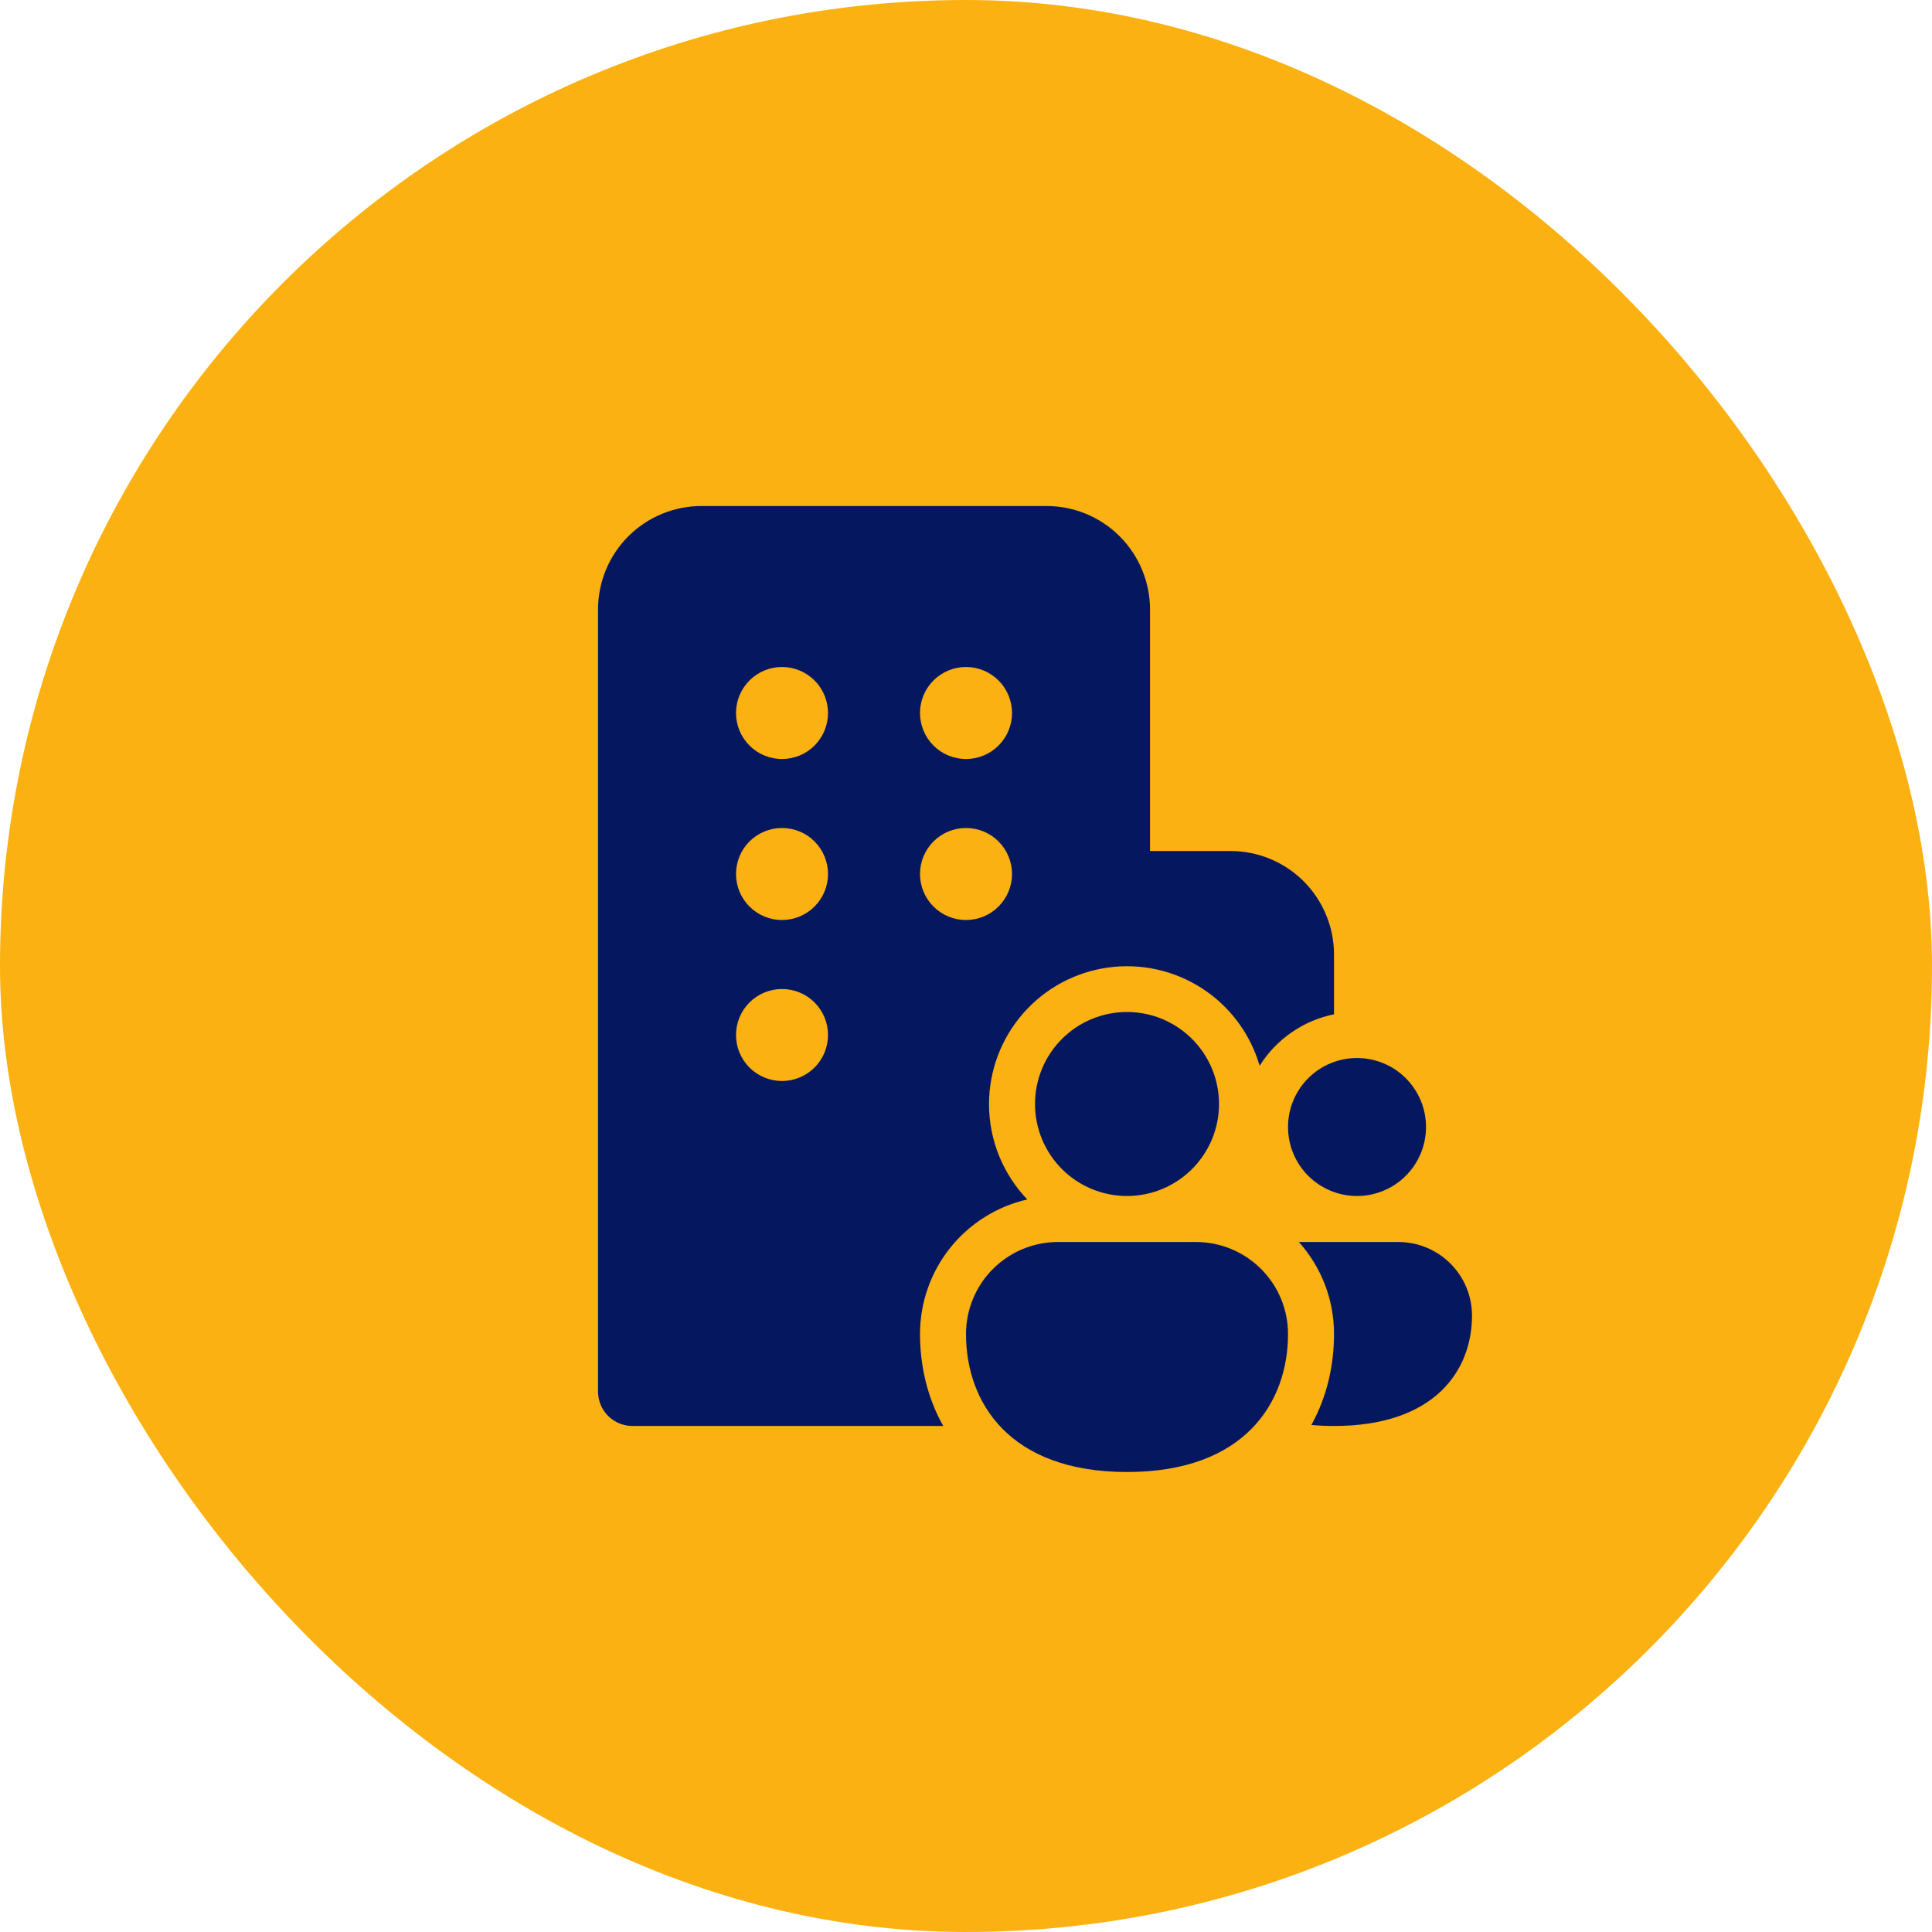
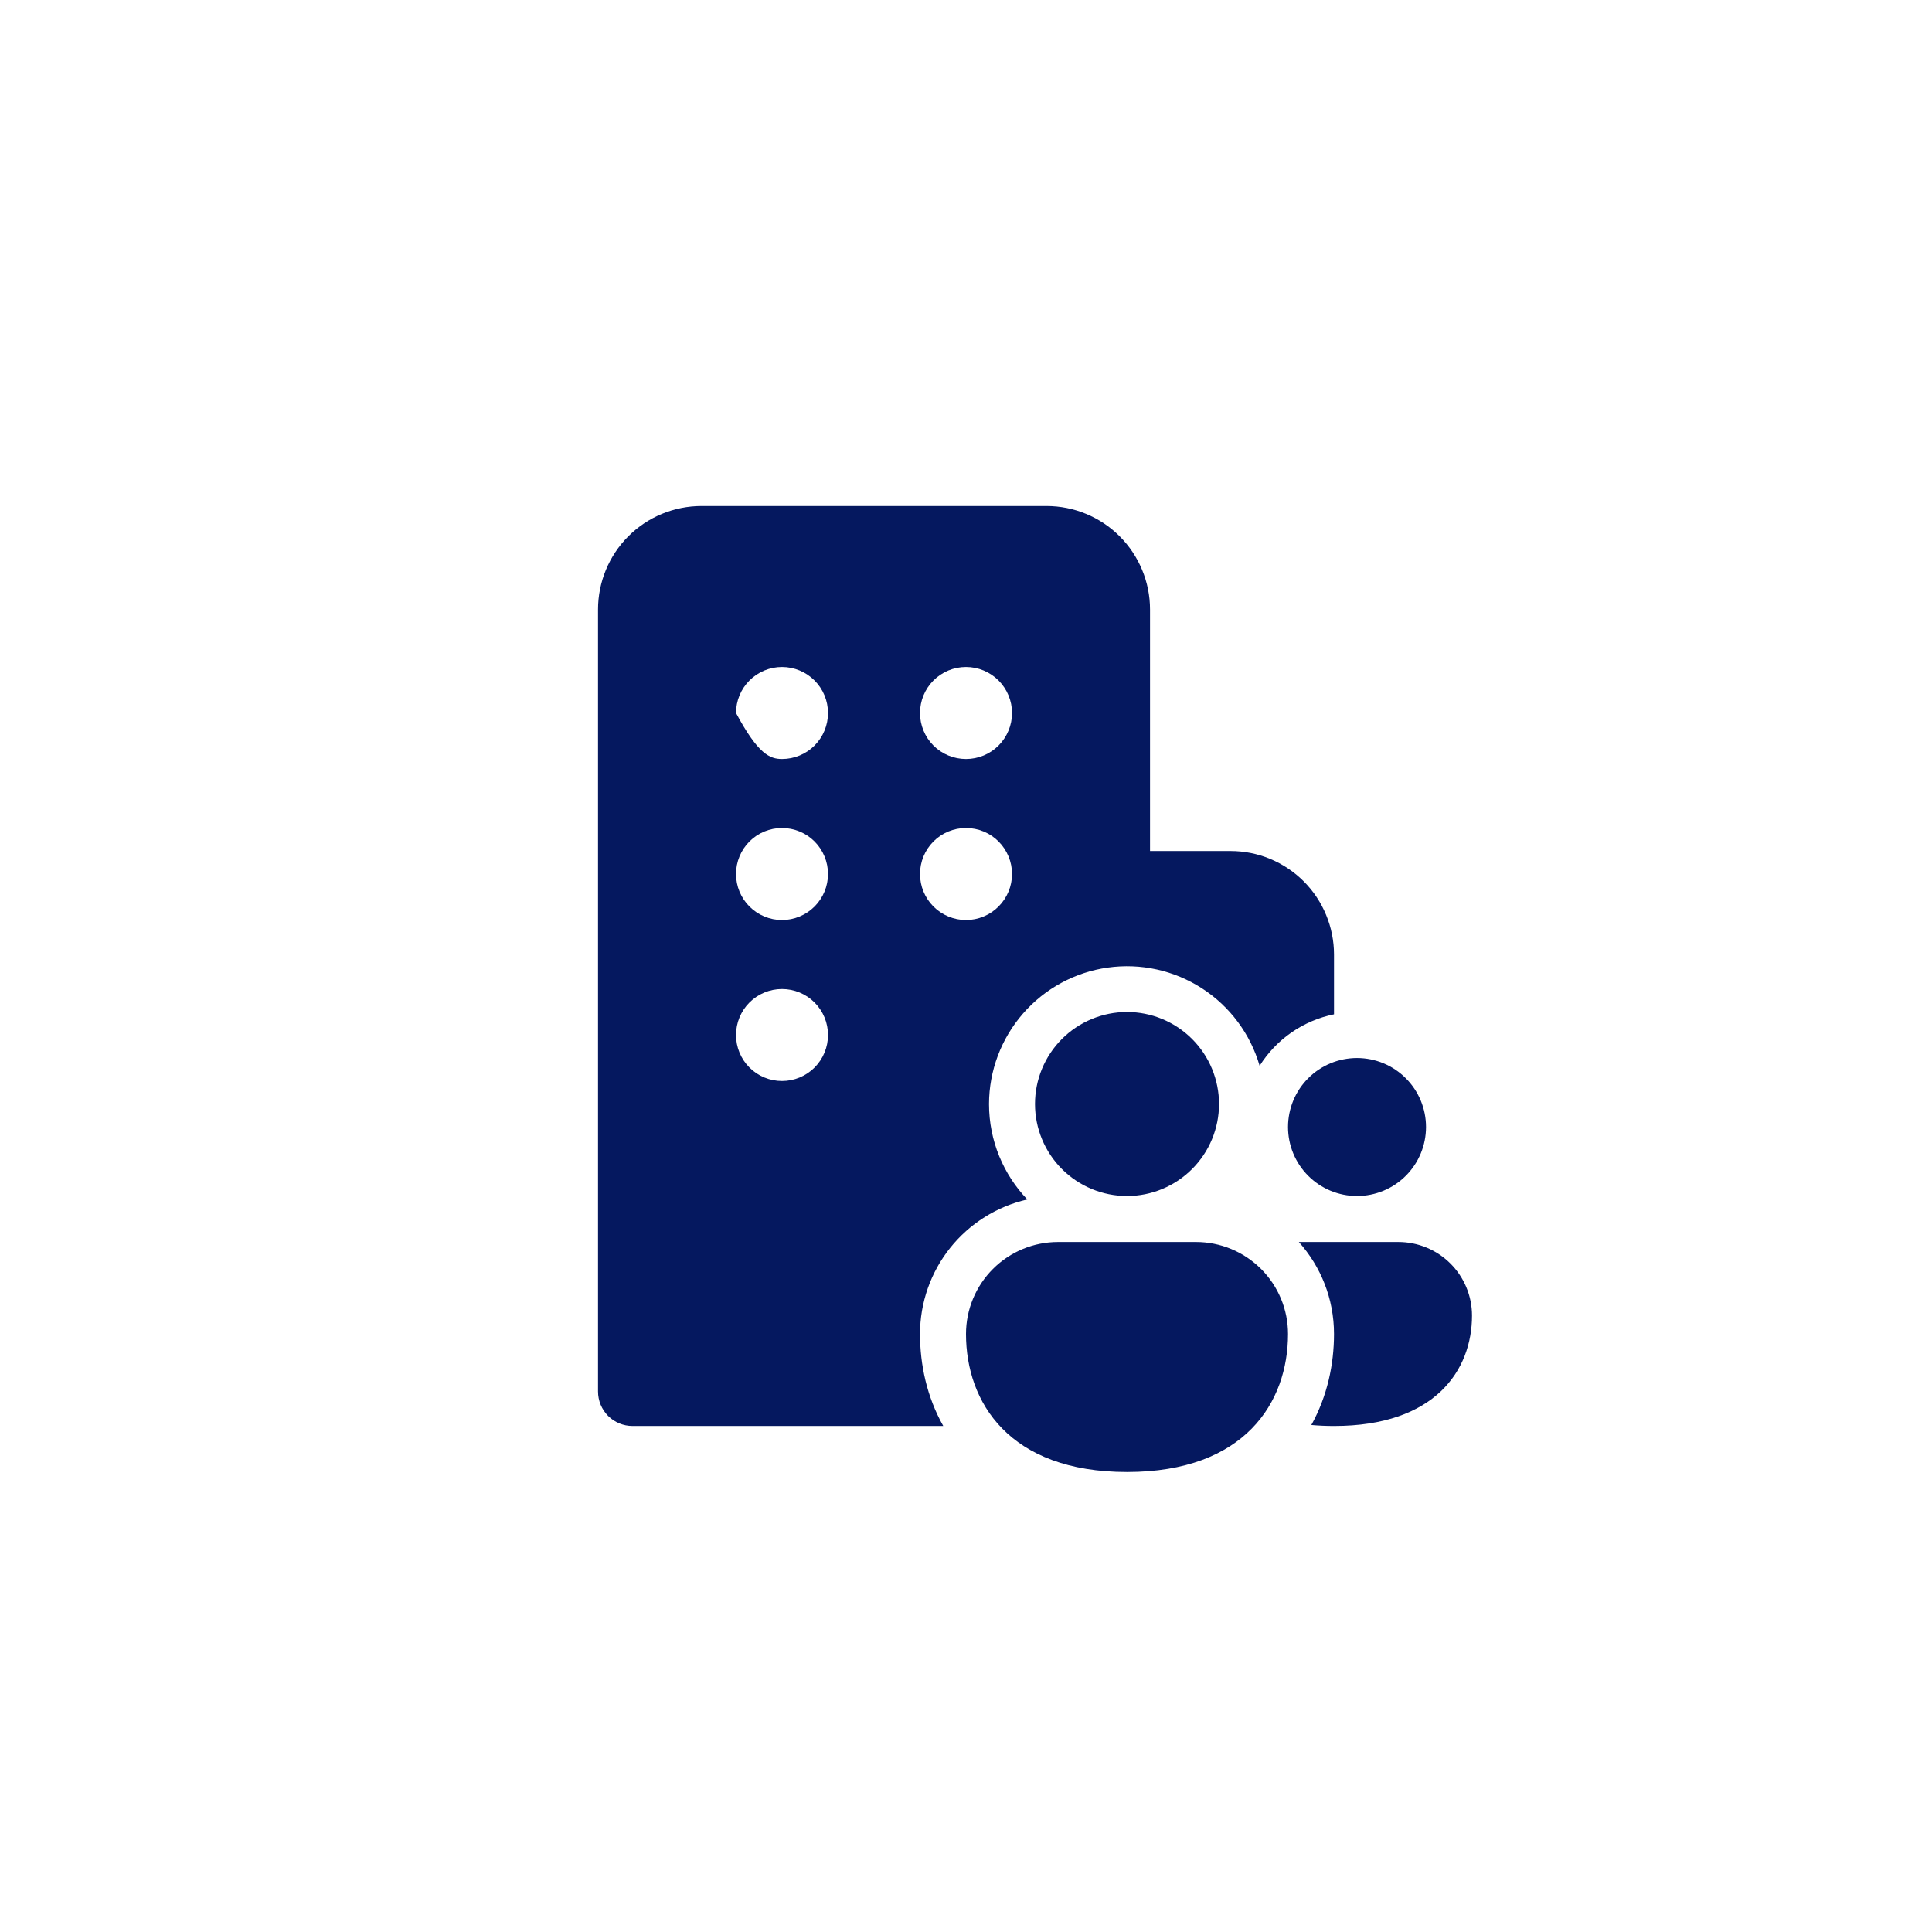
<svg xmlns="http://www.w3.org/2000/svg" width="56" height="56" viewBox="0 0 56 56" fill="none">
-   <rect width="56" height="56" rx="28" fill="#FCB112" />
-   <path d="M17.334 17.667C17.334 16.871 17.65 16.108 18.212 15.545C18.775 14.983 19.538 14.667 20.334 14.667H30.334C31.129 14.667 31.892 14.983 32.455 15.545C33.017 16.108 33.334 16.871 33.334 17.667V24.667H35.667C36.061 24.667 36.451 24.744 36.815 24.895C37.179 25.046 37.51 25.267 37.788 25.545C38.067 25.824 38.288 26.155 38.438 26.519C38.589 26.883 38.667 27.273 38.667 27.667V29.4C38.225 29.49 37.806 29.669 37.436 29.925C37.065 30.182 36.751 30.511 36.511 30.892C36.242 29.967 35.649 29.17 34.841 28.648C34.032 28.125 33.062 27.911 32.108 28.046C31.155 28.18 30.282 28.654 29.65 29.381C29.018 30.107 28.669 31.037 28.667 32C28.667 33.073 29.09 34.048 29.777 34.767C28.894 34.968 28.105 35.464 27.54 36.172C26.975 36.881 26.667 37.76 26.667 38.667C26.667 39.552 26.864 40.488 27.341 41.333H18.334C18.068 41.333 17.814 41.228 17.626 41.041C17.439 40.853 17.334 40.599 17.334 40.333V17.667ZM22.667 22C23.02 22 23.36 21.86 23.61 21.61C23.86 21.359 24 21.02 24 20.667C24 20.313 23.86 19.974 23.61 19.724C23.36 19.474 23.02 19.333 22.667 19.333C22.313 19.333 21.974 19.474 21.724 19.724C21.474 19.974 21.334 20.313 21.334 20.667C21.334 21.02 21.474 21.359 21.724 21.61C21.974 21.86 22.313 22 22.667 22ZM21.334 30C21.334 30.354 21.474 30.693 21.724 30.943C21.974 31.193 22.313 31.333 22.667 31.333C23.02 31.333 23.36 31.193 23.61 30.943C23.86 30.693 24 30.354 24 30C24 29.646 23.86 29.307 23.61 29.057C23.36 28.807 23.02 28.667 22.667 28.667C22.313 28.667 21.974 28.807 21.724 29.057C21.474 29.307 21.334 29.646 21.334 30ZM21.334 25.333C21.334 25.687 21.474 26.026 21.724 26.276C21.974 26.526 22.313 26.667 22.667 26.667C23.02 26.667 23.36 26.526 23.61 26.276C23.86 26.026 24 25.687 24 25.333C24 24.98 23.86 24.641 23.61 24.39C23.36 24.14 23.02 24 22.667 24C22.313 24 21.974 24.14 21.724 24.39C21.474 24.641 21.334 24.98 21.334 25.333ZM26.667 20.667C26.667 21.02 26.807 21.359 27.057 21.61C27.307 21.86 27.646 22 28 22C28.354 22 28.693 21.86 28.943 21.61C29.193 21.359 29.334 21.02 29.334 20.667C29.334 20.313 29.193 19.974 28.943 19.724C28.693 19.474 28.354 19.333 28 19.333C27.646 19.333 27.307 19.474 27.057 19.724C26.807 19.974 26.667 20.313 26.667 20.667ZM26.667 25.333C26.667 25.687 26.807 26.026 27.057 26.276C27.307 26.526 27.646 26.667 28 26.667C28.354 26.667 28.693 26.526 28.943 26.276C29.193 26.026 29.334 25.687 29.334 25.333C29.334 24.98 29.193 24.641 28.943 24.39C28.693 24.14 28.354 24 28 24C27.646 24 27.307 24.14 27.057 24.39C26.807 24.641 26.667 24.98 26.667 25.333ZM32.667 34.667C33.374 34.667 34.052 34.386 34.552 33.886C35.053 33.386 35.334 32.707 35.334 32C35.334 31.293 35.053 30.614 34.552 30.114C34.052 29.614 33.374 29.333 32.667 29.333C31.96 29.333 31.281 29.614 30.781 30.114C30.281 30.614 30 31.293 30 32C30 32.707 30.281 33.386 30.781 33.886C31.281 34.386 31.96 34.667 32.667 34.667ZM32.667 42.667C36.09 42.667 37.334 40.64 37.334 38.667C37.334 37.959 37.053 37.281 36.552 36.781C36.052 36.281 35.374 36 34.667 36H30.667C29.96 36 29.281 36.281 28.781 36.781C28.281 37.281 28 37.959 28 38.667C28 40.64 29.244 42.667 32.667 42.667ZM38.01 41.304C38.218 41.323 38.437 41.333 38.667 41.333C41.6 41.333 42.667 39.712 42.667 38.133C42.667 37.568 42.442 37.025 42.042 36.625C41.642 36.225 41.099 36 40.533 36H37.648C38.282 36.707 38.667 37.643 38.667 38.667C38.667 39.541 38.475 40.467 38.01 41.304ZM41.334 32.667C41.334 33.197 41.123 33.706 40.748 34.081C40.373 34.456 39.864 34.667 39.334 34.667C38.803 34.667 38.294 34.456 37.919 34.081C37.544 33.706 37.334 33.197 37.334 32.667C37.334 32.136 37.544 31.628 37.919 31.253C38.294 30.877 38.803 30.667 39.334 30.667C39.864 30.667 40.373 30.877 40.748 31.253C41.123 31.628 41.334 32.136 41.334 32.667Z" fill="#05185F" />
+   <path d="M17.334 17.667C17.334 16.871 17.65 16.108 18.212 15.545C18.775 14.983 19.538 14.667 20.334 14.667H30.334C31.129 14.667 31.892 14.983 32.455 15.545C33.017 16.108 33.334 16.871 33.334 17.667V24.667H35.667C36.061 24.667 36.451 24.744 36.815 24.895C37.179 25.046 37.51 25.267 37.788 25.545C38.067 25.824 38.288 26.155 38.438 26.519C38.589 26.883 38.667 27.273 38.667 27.667V29.4C38.225 29.49 37.806 29.669 37.436 29.925C37.065 30.182 36.751 30.511 36.511 30.892C36.242 29.967 35.649 29.17 34.841 28.648C34.032 28.125 33.062 27.911 32.108 28.046C31.155 28.18 30.282 28.654 29.65 29.381C29.018 30.107 28.669 31.037 28.667 32C28.667 33.073 29.09 34.048 29.777 34.767C28.894 34.968 28.105 35.464 27.54 36.172C26.975 36.881 26.667 37.76 26.667 38.667C26.667 39.552 26.864 40.488 27.341 41.333H18.334C18.068 41.333 17.814 41.228 17.626 41.041C17.439 40.853 17.334 40.599 17.334 40.333V17.667ZM22.667 22C23.02 22 23.36 21.86 23.61 21.61C23.86 21.359 24 21.02 24 20.667C24 20.313 23.86 19.974 23.61 19.724C23.36 19.474 23.02 19.333 22.667 19.333C22.313 19.333 21.974 19.474 21.724 19.724C21.474 19.974 21.334 20.313 21.334 20.667C21.974 21.86 22.313 22 22.667 22ZM21.334 30C21.334 30.354 21.474 30.693 21.724 30.943C21.974 31.193 22.313 31.333 22.667 31.333C23.02 31.333 23.36 31.193 23.61 30.943C23.86 30.693 24 30.354 24 30C24 29.646 23.86 29.307 23.61 29.057C23.36 28.807 23.02 28.667 22.667 28.667C22.313 28.667 21.974 28.807 21.724 29.057C21.474 29.307 21.334 29.646 21.334 30ZM21.334 25.333C21.334 25.687 21.474 26.026 21.724 26.276C21.974 26.526 22.313 26.667 22.667 26.667C23.02 26.667 23.36 26.526 23.61 26.276C23.86 26.026 24 25.687 24 25.333C24 24.98 23.86 24.641 23.61 24.39C23.36 24.14 23.02 24 22.667 24C22.313 24 21.974 24.14 21.724 24.39C21.474 24.641 21.334 24.98 21.334 25.333ZM26.667 20.667C26.667 21.02 26.807 21.359 27.057 21.61C27.307 21.86 27.646 22 28 22C28.354 22 28.693 21.86 28.943 21.61C29.193 21.359 29.334 21.02 29.334 20.667C29.334 20.313 29.193 19.974 28.943 19.724C28.693 19.474 28.354 19.333 28 19.333C27.646 19.333 27.307 19.474 27.057 19.724C26.807 19.974 26.667 20.313 26.667 20.667ZM26.667 25.333C26.667 25.687 26.807 26.026 27.057 26.276C27.307 26.526 27.646 26.667 28 26.667C28.354 26.667 28.693 26.526 28.943 26.276C29.193 26.026 29.334 25.687 29.334 25.333C29.334 24.98 29.193 24.641 28.943 24.39C28.693 24.14 28.354 24 28 24C27.646 24 27.307 24.14 27.057 24.39C26.807 24.641 26.667 24.98 26.667 25.333ZM32.667 34.667C33.374 34.667 34.052 34.386 34.552 33.886C35.053 33.386 35.334 32.707 35.334 32C35.334 31.293 35.053 30.614 34.552 30.114C34.052 29.614 33.374 29.333 32.667 29.333C31.96 29.333 31.281 29.614 30.781 30.114C30.281 30.614 30 31.293 30 32C30 32.707 30.281 33.386 30.781 33.886C31.281 34.386 31.96 34.667 32.667 34.667ZM32.667 42.667C36.09 42.667 37.334 40.64 37.334 38.667C37.334 37.959 37.053 37.281 36.552 36.781C36.052 36.281 35.374 36 34.667 36H30.667C29.96 36 29.281 36.281 28.781 36.781C28.281 37.281 28 37.959 28 38.667C28 40.64 29.244 42.667 32.667 42.667ZM38.01 41.304C38.218 41.323 38.437 41.333 38.667 41.333C41.6 41.333 42.667 39.712 42.667 38.133C42.667 37.568 42.442 37.025 42.042 36.625C41.642 36.225 41.099 36 40.533 36H37.648C38.282 36.707 38.667 37.643 38.667 38.667C38.667 39.541 38.475 40.467 38.01 41.304ZM41.334 32.667C41.334 33.197 41.123 33.706 40.748 34.081C40.373 34.456 39.864 34.667 39.334 34.667C38.803 34.667 38.294 34.456 37.919 34.081C37.544 33.706 37.334 33.197 37.334 32.667C37.334 32.136 37.544 31.628 37.919 31.253C38.294 30.877 38.803 30.667 39.334 30.667C39.864 30.667 40.373 30.877 40.748 31.253C41.123 31.628 41.334 32.136 41.334 32.667Z" fill="#05185F" />
</svg>